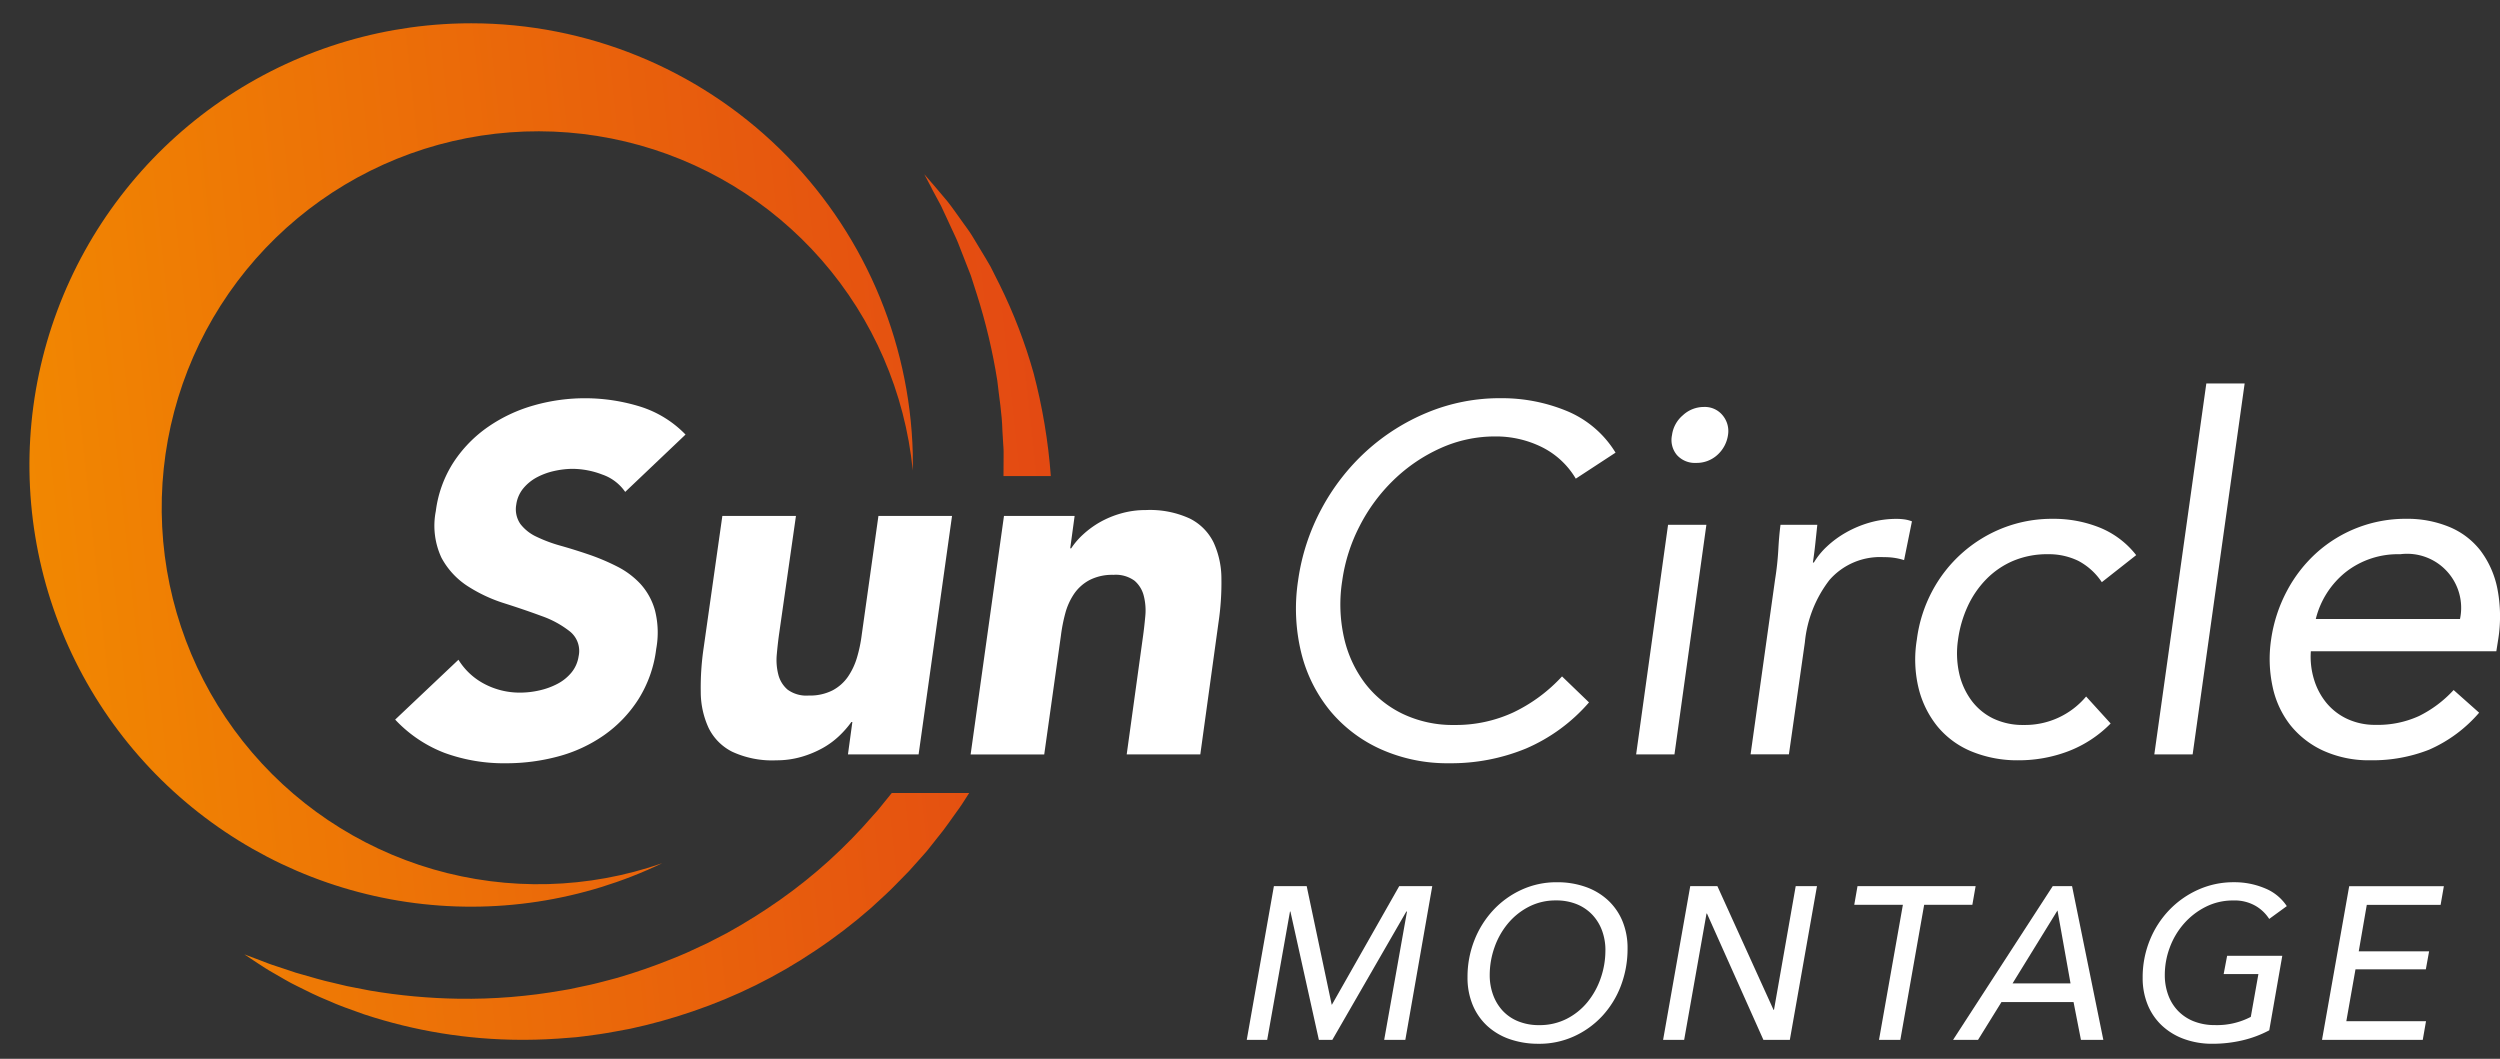
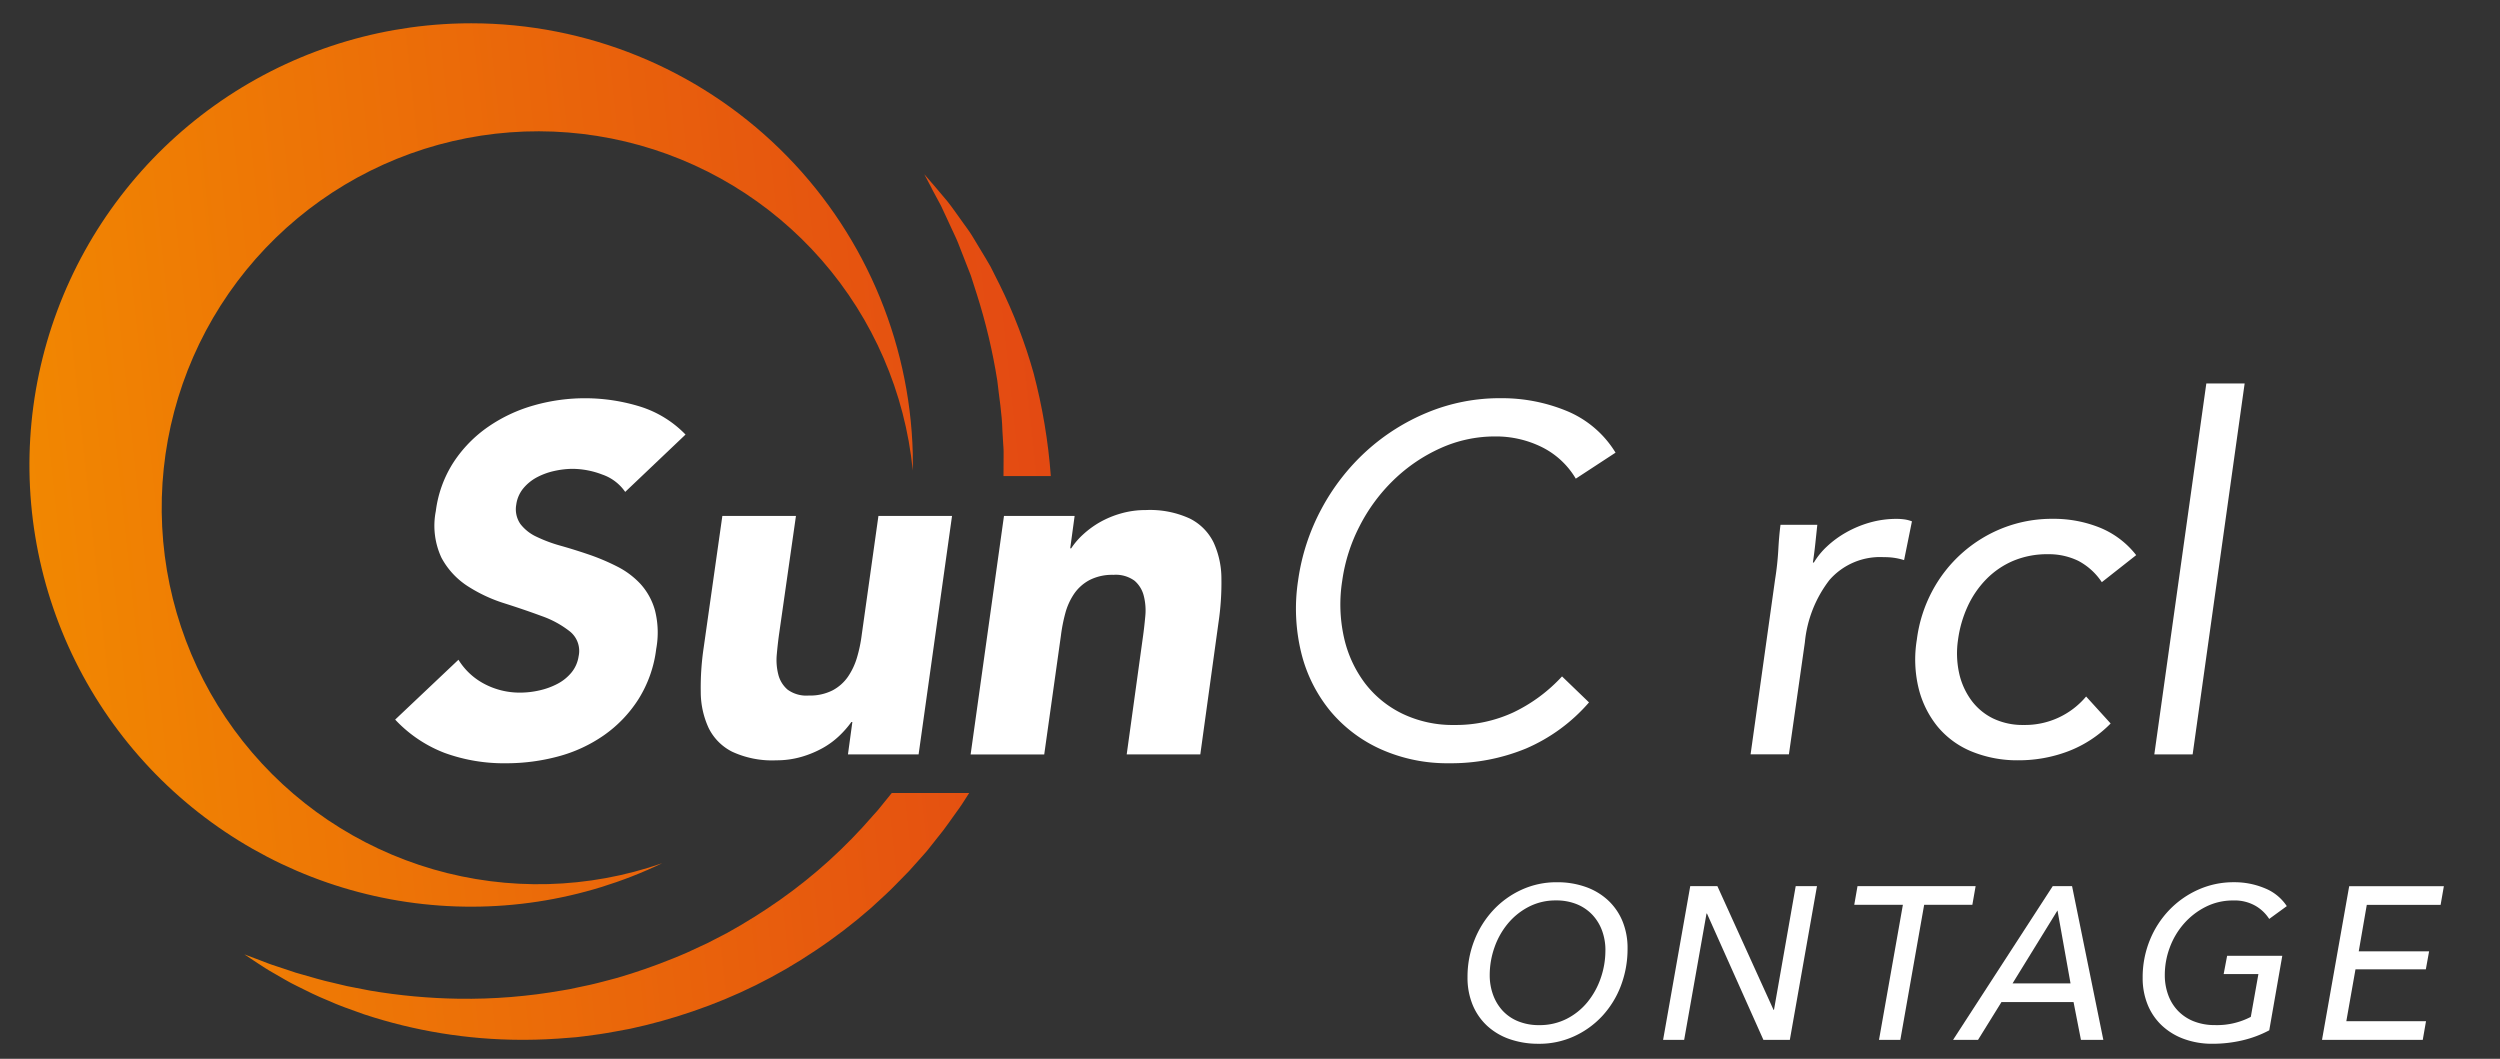
<svg xmlns="http://www.w3.org/2000/svg" width="189.185" height="80.125" viewBox="0 0 189.185 80.125">
  <rect x="0" y="0" width="189.185" height="80.125" fill="#333333" stroke="none" />
  <defs>
    <style>.a{fill:none;}.b{clip-path:url(#a);}.c{fill:url(#b);}.d{clip-path:url(#c);}.e{clip-path:url(#e);}.f{clip-path:url(#g);}.g{fill:#fff;}</style>
    <clipPath id="a">
      <path class="a" d="M37.24,3.711A33.425,33.425,0,1,0,52.575,67.257,28.489,28.489,0,1,1,71.53,37.54c0-.429.01-.859,0-1.291A33.427,33.427,0,0,0,38.13,3.7c-.3,0-.592,0-.89.012" transform="translate(-4.689 -3.699)" />
    </clipPath>
    <linearGradient id="b" x1="0.5" x2="0.5" y2="1" gradientUnits="objectBoundingBox">
      <stop offset="0" stop-color="#f28a00" />
      <stop offset="1" stop-color="#e24414" />
    </linearGradient>
    <clipPath id="c">
      <path class="a" d="M87.826,125.982l-.671.829-.374.462-.4.447a38.821,38.821,0,0,1-7.027,6.363,43.97,43.97,0,0,1-3.958,2.479q-.514.265-1.025.531l-.511.264-.52.239-1.035.481c-.344.156-.7.29-1.043.436a43.943,43.943,0,0,1-4.194,1.461c-.7.181-1.4.381-2.092.535l-1.039.22c-.172.036-.344.074-.514.11l-.515.088a41.617,41.617,0,0,1-7.848.633,43.9,43.9,0,0,1-6.713-.615c-.5-.1-.976-.191-1.442-.28q-.35-.063-.681-.149l-.654-.156c-.865-.187-1.637-.43-2.346-.628l-.518-.148-.477-.161-.876-.29c-.549-.169-1.007-.354-1.378-.5l-1.148-.432,1.022.678c.336.217.742.492,1.254.775s1.082.652,1.761.971c.672.338,1.421.715,2.265,1.057.831.382,1.766.7,2.763,1.059a38.2,38.2,0,0,0,11.854,1.927h.337q1.611-.008,3.3-.153c.763-.039,1.523-.175,2.3-.27.774-.112,1.55-.271,2.342-.414a40.8,40.8,0,0,0,4.736-1.318A39.135,39.135,0,0,0,82,137.941a40.066,40.066,0,0,0,4.234-3.237c.653-.611,1.335-1.195,1.953-1.848l.942-.962.9-1.005.445-.505.419-.526.836-1.057c.271-.357.524-.725.787-1.09s.529-.722.763-1.1q.2-.312.4-.623H87.826Z" transform="translate(-38.829 -125.982)" />
    </clipPath>
    <clipPath id="e">
      <path class="a" d="M147.411,28.763c.188.349.421.779.693,1.286.252.516.516,1.123.83,1.786.15.337.329.677.476,1.055s.3.772.462,1.183.331.833.5,1.278q.216.677.448,1.4a44.2,44.2,0,0,1,1.555,6.558c.131,1.224.356,2.479.386,3.8.021.33.04.66.06.994.01.165.027.333.029.5s0,.336,0,.507c0,.462-.006.937-.007,1.41h3.581a43.147,43.147,0,0,0-1.307-7.8,38.823,38.823,0,0,0-2.561-6.668l-.689-1.37c-.241-.43-.492-.836-.726-1.226l-.677-1.121c-.214-.356-.467-.669-.68-.978-.441-.612-.819-1.164-1.183-1.621l-.954-1.13-.8-.926s.2.377.572,1.084" transform="translate(-146.839 -27.679)" />
    </clipPath>
    <clipPath id="g">
      <rect class="a" width="189.185" height="80.125" />
    </clipPath>
  </defs>
  <g transform="translate(-392.776 -166)">
    <g class="b" transform="translate(395.009 167.762)">
      <rect class="c" width="96.206" height="87.633" transform="matrix(-0.105, -0.995, 0.995, -0.105, 2.163, 90.665)" />
    </g>
    <g transform="translate(411.269 226.001)">
      <g class="d" transform="translate(0 0)">
        <rect class="c" width="96.206" height="87.633" transform="matrix(-0.105, -0.995, 0.995, -0.105, -14.096, 32.425)" />
      </g>
    </g>
    <g transform="translate(462.711 179.183)">
      <g class="e" transform="translate(0 0)">
        <rect class="c" width="96.206" height="87.633" transform="matrix(-0.105, -0.995, 0.995, -0.105, -65.538, 79.244)" />
      </g>
    </g>
    <g transform="translate(392.776 166)">
      <g class="f">
        <path class="g" d="M80.187,70.361a3.476,3.476,0,0,0-1.746-1.318,6.385,6.385,0,0,0-2.228-.428,6.479,6.479,0,0,0-1.336.149,5.2,5.2,0,0,0-1.318.464,3.455,3.455,0,0,0-1.058.836,2.447,2.447,0,0,0-.558,1.262,1.969,1.969,0,0,0,.316,1.467,3.268,3.268,0,0,0,1.225.964,10.923,10.923,0,0,0,1.856.688q1.059.3,2.136.669a16.45,16.45,0,0,1,2.1.891,6.262,6.262,0,0,1,1.765,1.318,4.931,4.931,0,0,1,1.1,2.005,6.829,6.829,0,0,1,.093,2.915,9.219,9.219,0,0,1-1.356,3.824,9.659,9.659,0,0,1-2.6,2.709,11,11,0,0,1-3.453,1.6,15.059,15.059,0,0,1-3.954.519,13.118,13.118,0,0,1-4.641-.78,10.042,10.042,0,0,1-3.75-2.524l4.789-4.53A5.064,5.064,0,0,0,69.549,84.9a5.721,5.721,0,0,0,2.691.649,6.588,6.588,0,0,0,1.449-.166,5.514,5.514,0,0,0,1.375-.5,3.428,3.428,0,0,0,1.057-.854,2.513,2.513,0,0,0,.54-1.225,1.887,1.887,0,0,0-.65-1.876,7.38,7.38,0,0,0-2.135-1.169q-1.3-.482-2.822-.965a11.453,11.453,0,0,1-2.785-1.3,5.84,5.84,0,0,1-1.987-2.154,5.735,5.735,0,0,1-.426-3.528A8.851,8.851,0,0,1,67.209,68.1a9.783,9.783,0,0,1,2.619-2.673,11.626,11.626,0,0,1,3.453-1.616,14.128,14.128,0,0,1,8.038.093,8.181,8.181,0,0,1,3.434,2.117Z" transform="translate(-32.876 -33.136)" />
        <path class="g" d="M127.821,100.024h-5.346l.333-2.451h-.074a7.593,7.593,0,0,1-.91,1.04,6.2,6.2,0,0,1-1.262.929,7.71,7.71,0,0,1-1.615.668,6.764,6.764,0,0,1-1.893.26,7.188,7.188,0,0,1-3.342-.651,3.971,3.971,0,0,1-1.782-1.8,6.52,6.52,0,0,1-.594-2.71,20.576,20.576,0,0,1,.223-3.379l1.411-9.952h5.57l-1.262,8.837q-.112.78-.186,1.616a4.456,4.456,0,0,0,.111,1.54,2.217,2.217,0,0,0,.706,1.152,2.414,2.414,0,0,0,1.6.445,3.758,3.758,0,0,0,1.8-.391,3.275,3.275,0,0,0,1.17-1.039,5.177,5.177,0,0,0,.686-1.466,10.793,10.793,0,0,0,.354-1.708l1.262-8.986h5.57Z" transform="translate(-58.307 -42.934)" />
        <path class="g" d="M156.743,81.489h5.346l-.333,2.45h.074a5.56,5.56,0,0,1,.891-1.04,7,7,0,0,1,1.264-.928,7.259,7.259,0,0,1,1.6-.668,6.759,6.759,0,0,1,1.893-.26,7.2,7.2,0,0,1,3.342.649,3.987,3.987,0,0,1,1.783,1.8,6.553,6.553,0,0,1,.594,2.71,20.577,20.577,0,0,1-.224,3.38L171.6,99.535h-5.57L167.25,90.7q.111-.78.186-1.616a4.478,4.478,0,0,0-.112-1.541,2.215,2.215,0,0,0-.7-1.151,2.408,2.408,0,0,0-1.6-.446,3.754,3.754,0,0,0-1.8.391,3.288,3.288,0,0,0-1.17,1.038,4.861,4.861,0,0,0-.668,1.467,12.444,12.444,0,0,0-.335,1.709l-1.262,8.986h-5.57Z" transform="translate(-80.768 -42.445)" />
        <path class="g" d="M227.1,69.359a6.162,6.162,0,0,0-2.58-2.394,7.809,7.809,0,0,0-3.509-.8,9.971,9.971,0,0,0-4.159.892,12.424,12.424,0,0,0-3.527,2.395,13.215,13.215,0,0,0-2.581,3.49,12.884,12.884,0,0,0-1.318,4.14,11.471,11.471,0,0,0,.131,4.289,8.988,8.988,0,0,0,1.578,3.453,7.887,7.887,0,0,0,2.839,2.32,8.792,8.792,0,0,0,3.955.855,10.347,10.347,0,0,0,4.436-.947,12.057,12.057,0,0,0,3.694-2.729l2.042,1.968a13.207,13.207,0,0,1-4.77,3.49,14.869,14.869,0,0,1-5.81,1.114,12.313,12.313,0,0,1-5.125-1.039,10.662,10.662,0,0,1-3.843-2.878,11.107,11.107,0,0,1-2.209-4.363,14.09,14.09,0,0,1-.26-5.533,16.122,16.122,0,0,1,1.763-5.421,16.294,16.294,0,0,1,3.4-4.381,15.844,15.844,0,0,1,4.642-2.934,14.3,14.3,0,0,1,5.532-1.076,12.859,12.859,0,0,1,4.994.966,7.816,7.816,0,0,1,3.694,3.155Z" transform="translate(-107.854 -33.137)" />
-         <path class="g" d="M262.386,73.585h2.9L262.87,90.961h-2.9Zm.3-6.8a2.365,2.365,0,0,1,.817-1.485,2.327,2.327,0,0,1,1.6-.631,1.73,1.73,0,0,1,1.411.631,1.855,1.855,0,0,1,.409,1.485,2.506,2.506,0,0,1-.817,1.523,2.328,2.328,0,0,1-1.6.594,1.824,1.824,0,0,1-1.448-.594,1.77,1.77,0,0,1-.371-1.523" transform="translate(-136.157 -33.872)" />
        <path class="g" d="M280,87.013a22.169,22.169,0,0,0,.242-2.228q.055-1.039.166-1.893h2.785q-.075.706-.149,1.411t-.186,1.448h.073a5.624,5.624,0,0,1,1-1.225,7.491,7.491,0,0,1,1.449-1.058,8.143,8.143,0,0,1,1.781-.743,7.331,7.331,0,0,1,2.042-.279,4.281,4.281,0,0,1,.576.038,2.588,2.588,0,0,1,.575.148l-.594,2.934a4.787,4.787,0,0,0-1.522-.223,5.084,5.084,0,0,0-4.124,1.726A9.154,9.154,0,0,0,282.25,91.8l-1.206,8.465h-2.9Z" transform="translate(-145.67 -43.18)" />
        <path class="g" d="M318.43,87.236a4.854,4.854,0,0,0-1.783-1.616,5.09,5.09,0,0,0-2.3-.5,6.6,6.6,0,0,0-2.619.5,6.312,6.312,0,0,0-2.042,1.393,7.284,7.284,0,0,0-1.411,2.06,8.868,8.868,0,0,0-.724,2.508,7.034,7.034,0,0,0,.074,2.506,5.445,5.445,0,0,0,.911,2.061,4.5,4.5,0,0,0,1.651,1.393,5.177,5.177,0,0,0,2.339.5,6.023,6.023,0,0,0,4.716-2.154l1.856,2.042a8.991,8.991,0,0,1-3.248,2.117,10.537,10.537,0,0,1-3.695.668,9.1,9.1,0,0,1-3.582-.668,6.591,6.591,0,0,1-2.581-1.894,7.387,7.387,0,0,1-1.429-2.9,9.27,9.27,0,0,1-.13-3.676,10.63,10.63,0,0,1,1.15-3.64,10.336,10.336,0,0,1,5.385-4.808,10.16,10.16,0,0,1,3.751-.687,9.331,9.331,0,0,1,3.564.668,6.677,6.677,0,0,1,2.748,2.08Z" transform="translate(-159.377 -43.18)" />
        <path class="g" d="M346.235,60.93h2.9L345.2,89h-2.9Z" transform="translate(-179.274 -31.911)" />
-         <path class="g" d="M376.478,97.114a10.577,10.577,0,0,1-3.787,2.8,11.644,11.644,0,0,1-4.418.8,8.339,8.339,0,0,1-3.583-.723,6.822,6.822,0,0,1-2.507-1.949,7.068,7.068,0,0,1-1.335-2.9,9.988,9.988,0,0,1-.112-3.564,11.179,11.179,0,0,1,1.206-3.694,10.5,10.5,0,0,1,2.266-2.9,10.061,10.061,0,0,1,6.739-2.543,8.309,8.309,0,0,1,3.267.612,5.773,5.773,0,0,1,2.357,1.782,7.054,7.054,0,0,1,1.281,2.859,11,11,0,0,1,.074,3.843l-.147.928H363.743a5.844,5.844,0,0,0,.241,2.135,5.118,5.118,0,0,0,.947,1.782,4.51,4.51,0,0,0,1.577,1.207,4.97,4.97,0,0,0,2.135.445,7.511,7.511,0,0,0,3.286-.669,8.924,8.924,0,0,0,2.618-1.967Zm-1.448-7.092a4.09,4.09,0,0,0-4.529-4.9,6.4,6.4,0,0,0-4.1,1.337,6.548,6.548,0,0,0-2.284,3.563Z" transform="translate(-188.872 -43.181)" />
-         <path class="g" d="M204.528,149.767h.017l5.093-8.971h2.5L210.1,152.429H208.5l1.726-9.711h-.05l-5.6,9.711h-1.019l-2.153-9.711h-.033l-1.725,9.711H198.1l2.054-11.633h2.481Z" transform="translate(-103.753 -73.739)" />
        <path class="g" d="M238.56,152.4a6.551,6.551,0,0,1-2.209-.354,4.836,4.836,0,0,1-1.7-1.01,4.49,4.49,0,0,1-1.093-1.586,5.359,5.359,0,0,1-.386-2.078,7.53,7.53,0,0,1,.518-2.8,7.188,7.188,0,0,1,1.43-2.284,6.755,6.755,0,0,1,2.144-1.544,6.318,6.318,0,0,1,2.678-.567,6.388,6.388,0,0,1,2.168.353,4.851,4.851,0,0,1,1.693,1.01,4.522,4.522,0,0,1,1.093,1.577,5.31,5.31,0,0,1,.387,2.07,7.838,7.838,0,0,1-.5,2.81,7.05,7.05,0,0,1-1.405,2.292,6.674,6.674,0,0,1-2.136,1.544,6.322,6.322,0,0,1-2.679.568m5.045-7.073a4.28,4.28,0,0,0-.247-1.468,3.521,3.521,0,0,0-.723-1.2,3.366,3.366,0,0,0-1.175-.812,4.1,4.1,0,0,0-1.6-.295,4.389,4.389,0,0,0-2.062.484,5.064,5.064,0,0,0-1.585,1.279,5.819,5.819,0,0,0-1.011,1.813,6.286,6.286,0,0,0-.353,2.083,4.3,4.3,0,0,0,.246,1.46,3.578,3.578,0,0,0,.714,1.206,3.258,3.258,0,0,0,1.167.811,4.122,4.122,0,0,0,1.619.3,4.5,4.5,0,0,0,2.078-.476,4.9,4.9,0,0,0,1.577-1.271,5.9,5.9,0,0,0,1-1.813,6.355,6.355,0,0,0,.353-2.1" transform="translate(-122.119 -73.414)" />
        <path class="g" d="M272.6,150.162h.032l1.644-9.365h1.61l-2.054,11.633h-2l-4.272-9.563h-.032l-1.693,9.563h-1.594l2.054-11.633h2.054Z" transform="translate(-138.388 -73.739)" />
        <path class="g" d="M298.114,152.429H296.5l1.807-10.22h-3.68l.246-1.413h8.938l-.247,1.413h-3.647Z" transform="translate(-154.308 -73.739)" />
        <path class="g" d="M312.213,152.429h-1.889l7.542-11.633h1.462l2.366,11.633H320l-.559-2.86h-5.455Zm2.612-4.273h4.387l-.986-5.521Z" transform="translate(-162.527 -73.739)" />
        <path class="g" d="M345.936,150.987a5.521,5.521,0,0,0,2.695-.622l.575-3.239h-2.629l.262-1.381h4.174l-.985,5.636a8.362,8.362,0,0,1-2.046.764,9.891,9.891,0,0,1-2.243.255,6.188,6.188,0,0,1-2.161-.362,4.882,4.882,0,0,1-1.676-1.019,4.46,4.46,0,0,1-1.076-1.577,5.311,5.311,0,0,1-.378-2.037,7.441,7.441,0,0,1,.534-2.826,7.191,7.191,0,0,1,1.471-2.292,6.973,6.973,0,0,1,2.193-1.544,6.488,6.488,0,0,1,2.7-.567,5.927,5.927,0,0,1,2.358.461,3.584,3.584,0,0,1,1.651,1.347l-1.331.969a3.049,3.049,0,0,0-1-.969,3.171,3.171,0,0,0-1.725-.427,4.54,4.54,0,0,0-2.087.484,5.43,5.43,0,0,0-1.643,1.272,5.746,5.746,0,0,0-1.068,1.8,5.94,5.94,0,0,0-.378,2.084,4.343,4.343,0,0,0,.254,1.5,3.424,3.424,0,0,0,.74,1.206,3.377,3.377,0,0,0,1.191.795,4.282,4.282,0,0,0,1.626.288" transform="translate(-178.304 -73.414)" />
        <path class="g" d="M370.783,151.016h6.03l-.246,1.413h-7.624L371,140.8h7.164l-.246,1.413h-5.587l-.608,3.516h5.324l-.247,1.364h-5.324Z" transform="translate(-193.227 -73.739)" />
      </g>
    </g>
  </g>
</svg>